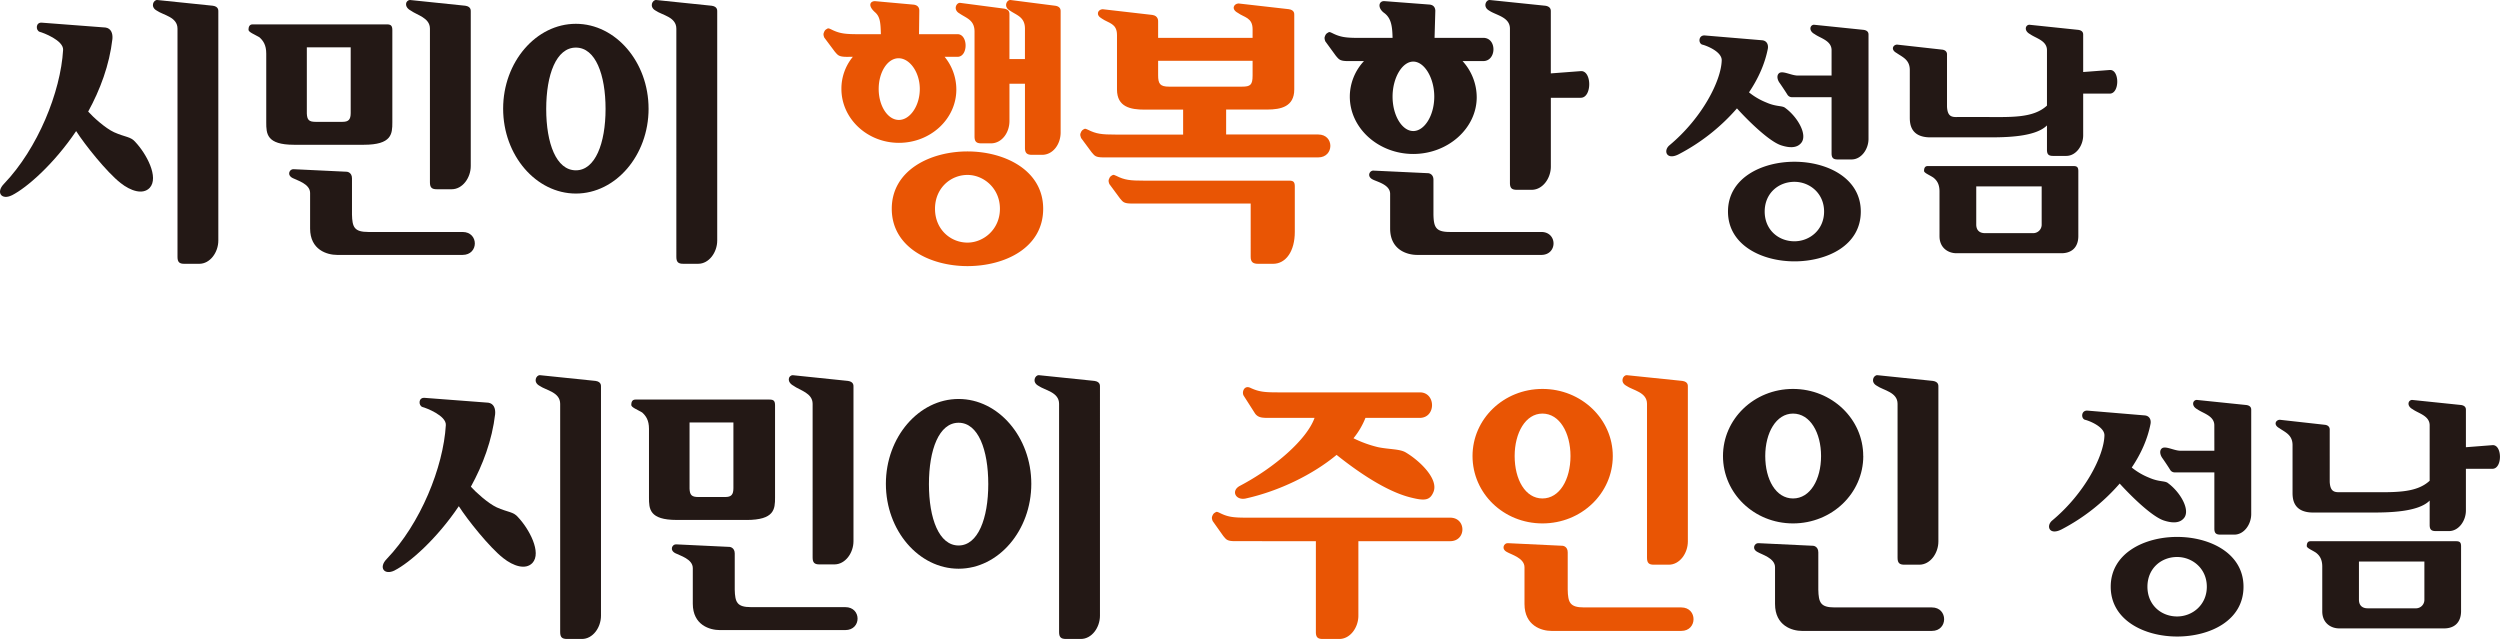
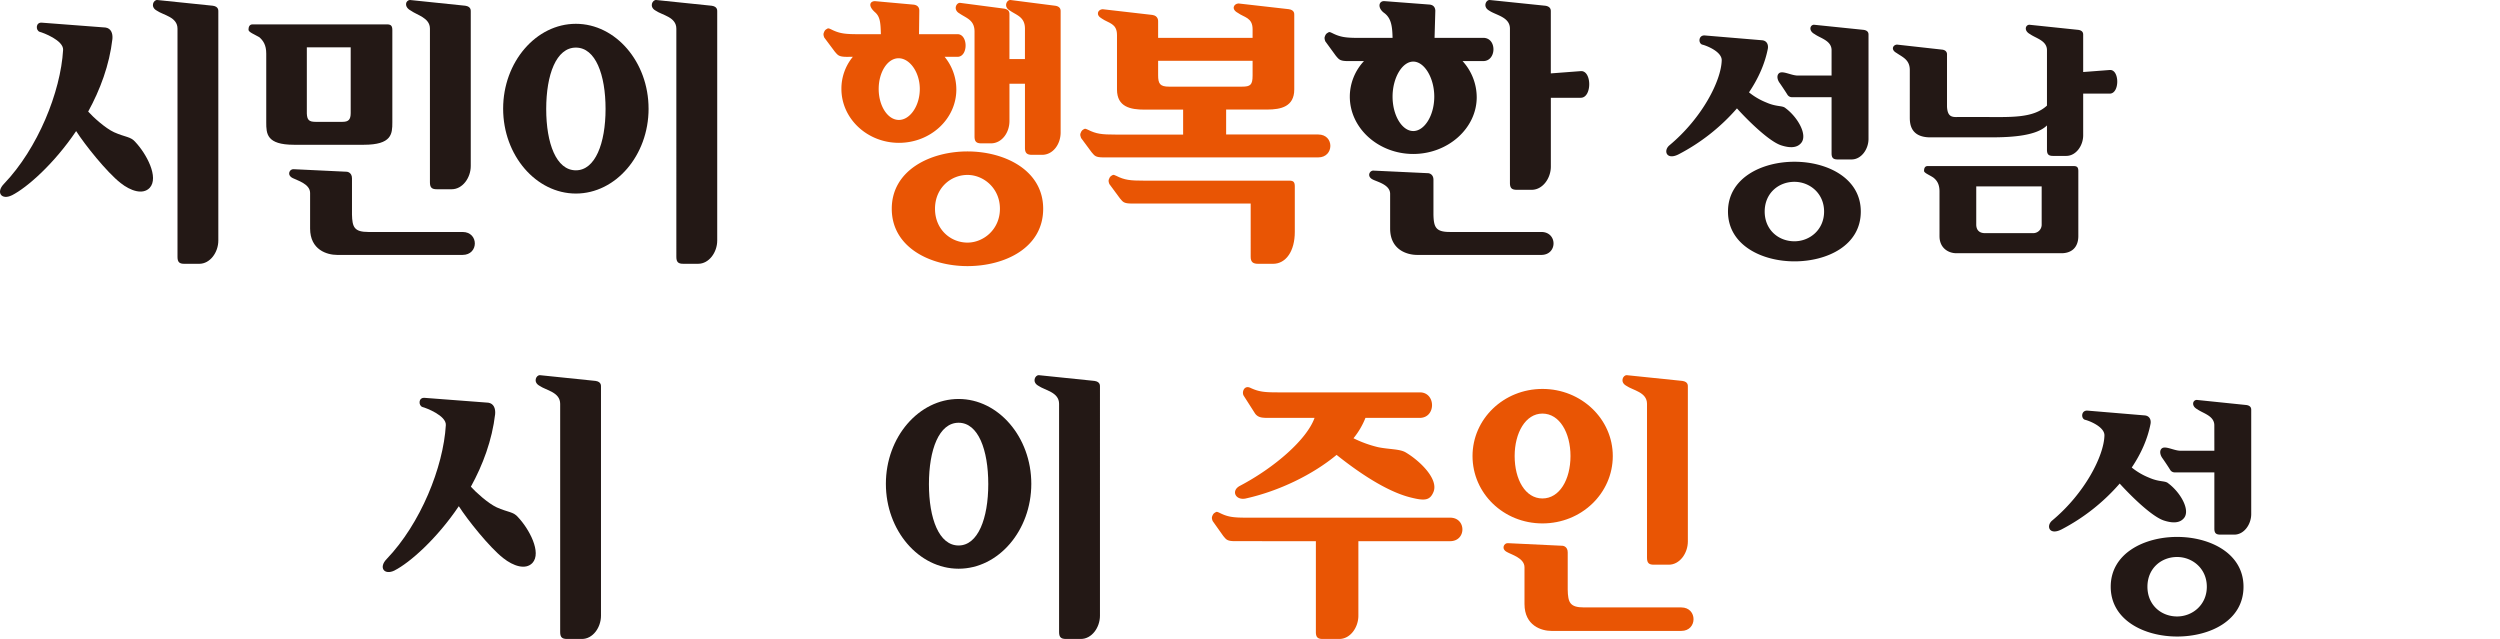
<svg xmlns="http://www.w3.org/2000/svg" viewBox="0 0 2926.61 748">
  <path d="M233.24,308.82H215.72c-5.72,0-7.93-2-7.93-8.06V33.57c0-13.78-16.59-15.77-24.27-21.14-8-4.37-3.83-12.76.6-12.42l65.12,6.71c6.66,1,6.34,5.37,6.34,6.71V281.6c0,13.77-9.59,27.22-22.34,27.22M13.93,228.59c-12.13,6-19.11-3.36-9.25-13.42C44.21,173.87,71,107.74,73.88,58.42c.62-11.09-23.31-20.15-27.46-21.16-4.76-1.68-4.76-11.06,2.24-10.74l74.94,5.71c6.36,1,8.59,6.71,8,13.4-3.51,30.54-14.36,59.44-28.37,85,5.71,6.37,20,19.44,30.28,24.16,13.39,6,19.46,5,24.89,11.41,13,13.76,28,41.61,16.83,53.71-7.91,8.38-22.26,3.69-34.09-5.7-15.92-12.44-41.74-44.67-52-60.76-25.79,38.27-57.33,66.11-75.21,75.19" style="fill:#231815" />
  <path d="M480.94,12.44C472.64,8.08,474.57.34,480,0l64.71,6.71c6.7,1,6.38,5.37,6.38,6.71V194.33c0,13.78-9.57,27.21-22.31,27.21H511.25c-5.77,0-7.95-2-7.95-8.08V33.56c0-12.75-15-15.77-22.36-21.12M369.38,142.63H401c7,0,9.54-2.66,9.54-10.36V55.38H359.19V132.9c.32,7.42,2.53,9.73,10.19,9.73m36.67,58.42c.3,0,6,.67,6,7.73v42.29c.34,14.76,2.56,20.49,19.19,20.49H541.53c19.11,0,19.11,26.85,0,26.85H394.6c-11.49,0-31.58-5.71-31.58-30.9V225.9c0-10.72-15.31-14.75-20.4-17.45-7.35-3.71-3.53-10.72,1-10.39Zm19.75-31.57H344.21c-32.2,0-32.53-13-32.53-26.14V62.78c0-10.07-3.5-15.08-8-19.15-5.72-3.35-12.77-6-12.77-8.72s.67-6.38,4.8-6.38H452.91c4.77,0,6.38,1.68,6.38,6.71v108.1c0,13.39-.6,26.14-33.49,26.14" style="fill:#231815" />
  <path d="M833.24,6.73c6.71,1,6.37,5.37,6.37,6.71V281.6c0,13.78-9.59,27.2-22.27,27.2H799.76c-5.74,0-8-2-8-8.05V33.57c0-13.77-16.58-15.77-24.26-21.14-8-4.36-3.78-12.75.67-12.42ZM674.16,199.38c22.61,0,34.74-31.55,34.74-71.8s-11.78-71.87-34.74-71.87-34.74,31.58-34.74,71.87,11.76,71.8,34.74,71.8m85.1-72.17c0,54.72-38.54,99.37-85.1,99.37S589,181.93,589,127.21s38.62-99.34,85.14-99.34,85.1,44.63,85.1,99.34" style="fill:#231815" />
  <path d="M1850.49,83.26c13.09-1,13.39,31.19,0,31.19h-35V195c0,13.76-9.59,27.19-22.38,27.19h-17.51c-5.77,0-8-2-8-8V33.57c0-13.78-16.59-15.77-24.25-21.14-7.92-4.36-3.8-12.75.67-12.42l65,6.71c6.69,1,6.43,5.37,6.43,6.71V85.92ZM1654.43,153.4c13.07,0,24.59-18.14,24.59-40.29,0-21.8-11.52-41-24.59-41s-24.23,19.16-24.23,41c0,22.15,11.16,40.29,24.23,40.29M1672,202.75c.32,0,6.06.65,6.06,7.72v40.6c.32,14.75,2.56,20.48,19.15,20.48h107.09c19.11,0,19.11,26.86,0,26.86H1658.92c-11.47,0-31.57-5.7-31.57-30.91V226.91c0-10.76-15.31-14.09-20.4-16.8-7.35-3.67-3.53-10.74,1-10.38ZM1578.25,71.51c-9.89,0-10.83-2.05-14.34-6.06l-12.46-17.09c-.6-1.7-1.23-3.72-.6-5.38,1.24-3.7,2.56-4,4.15-5,1.26-1,2.85,0,4.42.68,9.89,5,16.25,5.7,32.54,5.7h38.24c-.3-13.76-1.58-23.16-9.86-29.22S1614,.68,1621,1.35l52.58,4c3.2.36,6.38,2,6.68,7.07l-.9,31.88h57c16.23,0,15.61,27.2,0,27.2h-24.22a63.1,63.1,0,0,1,16.57,42.27c0,36.6-33.81,66.47-74.29,66.47s-74.27-29.87-74.27-67.14a61,61,0,0,1,16.58-41.6Z" style="fill:#231815" />
  <path d="M2144.12,58.74c0-11.3-13.32-14-19.77-18.77-7.36-3.84-5.69-10.71-.88-11l58.23,6c5.94.88,5.66,4.75,5.66,5.95V162.58c0,12.19-8.5,24.08-19.8,24.08h-16.39c-5,0-7.05-1.77-7.05-7.12V113.78h-46.07a6.16,6.16,0,0,1-5.65-3c-3.14-5.05-9-13.7-9.31-14-2.3-3.28-3.44-8-.86-10.7,3.93-4.19,14.39,2.37,22.34,2.37h39.55Zm-43.49,223.72c17.81,0,34.73-13.39,34.73-34.81s-16.92-34.8-34.73-34.8c-18.67,0-34.81,13.39-34.81,34.8s16.14,34.81,34.81,34.81m77.7-34.81c0,39.88-39.58,58.31-77.7,58.31s-77.77-19-77.77-58.31,39.58-58.31,77.77-58.31,77.7,19,77.7,58.31m-213.42-66.93c-14.12,7.14-18.09-4.45-10.5-10.7,38.53-32.13,60.55-75.88,61.1-99.37.27-10.43-18.65-17.56-22.91-18.44-4.78-1.79-4.25-11,2.83-10.73L2063,47.14c5.08.58,7.35,4.77,6.52,9.82-3.41,17.55-11.06,34.79-22.07,51.15A78.23,78.23,0,0,0,2067.78,120c12.17,5.36,18.67,3.28,22.36,6.55,14.13,10.4,26,30.94,18.65,40.48-4.79,6.24-13.32,6.52-24,3-14.7-5.07-39.87-30.35-51.44-43.15a233.12,233.12,0,0,1-68.44,53.85" style="fill:#231815" />
  <path d="M2323.63,272.93h56.28a9.88,9.88,0,0,0,10.16-10.1V218.19h-76.59v44.64c0,6.83,4,10.1,10.15,10.1m89.63,23.51h-123c-9.61,0-19.79-6.23-19.79-19.92V224.16c0-8.63-3.09-13.1-7.34-16.37-4.51-3-10.76-5.35-10.76-7.72s.58-5.67,4.27-5.67h170.74c4.2,0,5.6,1.5,5.6,5.95v76.47c-.23,13.39-8.43,19.62-19.75,19.62m56.52-214.5c11.6-.9,11.87,27.66,0,27.66h-31.09v48.8c0,12.19-8.46,24.11-19.78,24.11h-15.54c-5.09,0-7.07-1.78-7.07-7.15V146.8c-13.58,13.67-48.36,14-68.39,14h-67.32c-23.72.3-24.87-15.46-24.87-23.21V81.94c0-12.19-8.72-15.16-15.52-19.94-7.08-3.87-4.22-9.52.58-9.79l53.11,5.92c6,.92,5.39,5.67,5.39,5.93v60.75c.58,11.28,5.09,12.47,12.44,12.17h29.09c32.82,0,59.1,1.78,75.49-13.37V58.73c0-11.29-13.3-14-19.78-18.76-7.35-3.85-5.67-10.7-.89-11l57.38,6c6,.9,5.68,4.75,5.68,6V84.32Z" style="fill:#231815" />
  <path d="M681.32,748H663.76c-5.74,0-8-2-8-8V472.76c0-13.78-16.59-15.78-24.2-21.15-8-4.36-3.85-12.75.6-12.41l65,6.71c6.7,1,6.38,5.37,6.38,6.71V720.78c0,13.78-9.52,27.22-22.29,27.22M462,667.77c-12.13,6.05-19.18-3.35-9.29-13.42,39.57-41.3,66.33-107.43,69.21-156.74.65-11.09-23.3-20.15-27.4-21.16-4.82-1.68-4.82-11.06,2.21-10.74l74.91,5.7c6.37,1,8.56,6.72,8,13.41-3.58,30.54-14.37,59.44-28.42,84.94,5.74,6.38,20.07,19.45,30.24,24.17,13.43,6,19.5,5,24.89,11.41,13.07,13.76,28.07,41.61,16.92,53.71-8,8.37-22.31,3.69-34.16-5.71-15.9-12.43-41.75-44.67-52-60.76-25.8,38.28-57.37,66.12-75.19,75.19" style="fill:#231815" />
-   <path d="M929,451.62c-8.28-4.36-6.39-12.09-1-12.41l64.74,6.71c6.69,1,6.38,5.37,6.38,6.71V633.52c0,13.78-9.56,27.2-22.33,27.2h-17.5c-5.76,0-8-2-8-8.07V472.75c0-12.75-15-15.77-22.33-21.13M817.43,581.82H849c7,0,9.56-2.67,9.56-10.37V494.56H807.22v77.53c.31,7.42,2.55,9.73,10.21,9.73m36.69,58.41c.28,0,6,.67,6,7.74v42.28c.37,14.77,2.58,20.49,19.14,20.49H989.58c19.11,0,19.11,26.85,0,26.85h-147c-11.48,0-31.56-5.7-31.56-30.89V665.09c0-10.73-15.3-14.75-20.39-17.46-7.34-3.71-3.53-10.72.92-10.38Zm19.68-31.56H792.25c-32.2,0-32.52-13-32.52-26.14V502c0-10.07-3.52-15.09-8-19.15-5.7-3.36-12.73-6-12.73-8.73s.64-6.37,4.79-6.37H900.93c4.82,0,6.37,1.68,6.37,6.71v108.1c0,13.39-.61,26.14-33.5,26.14" style="fill:#231815" />
  <path d="M1281.26,445.91c6.72,1,6.4,5.37,6.4,6.71V720.79c0,13.78-9.58,27.2-22.35,27.2h-17.5c-5.72,0-8-2-8-8.06V472.76c0-13.78-16.58-15.77-24.23-21.14-8-4.37-3.82-12.76.64-12.42ZM1122.19,638.57c22.64,0,34.72-31.55,34.72-71.81s-11.76-71.87-34.72-71.87-34.74,31.58-34.74,71.87,11.79,71.81,34.74,71.81m85.1-72.18c0,54.72-38.51,99.38-85.1,99.38s-85.14-44.66-85.14-99.38,38.58-99.33,85.14-99.33,85.1,44.63,85.1,99.33" style="fill:#231815" />
  <path d="M1199.86,33.57c0-13.78-9.91-15.77-17.54-21.14-8-4.36-3.84-12.75.6-12.42l52.35,6.71c6.64,1,6.36,5.37,6.36,6.71V155.08c0,13.76-8.94,26.17-21.71,26.17h-11.78c-5.76,0-8.28-2-8.28-8.07V98h-18.14v43.65c0,13.74-9,26.16-21.73,26.16h-11.16c-5.74,0-8-2-8-8.07V36.94c0-13.77-9.91-15.79-17.52-21.16-7.95-4.36-3.85-12.75.64-12.43l51.32,6.73c6.68,1,6.42,5.35,6.42,6.71V69.16h18.14ZM1132.56,284c18.79,0,38-15.45,38-39.6s-19.17-39.62-38-39.62c-19.71,0-38,15.44-38,39.62s18.25,39.6,38,39.6m88.63-39.6c0,46-45.21,67.12-88.63,67.12s-88.62-21.83-88.62-67.12,45.29-67.13,88.62-67.13,88.63,21.81,88.63,67.13m-168.91-104c13,0,24.48-16.45,24.48-36.27,0-19.48-11.74-35.94-24.83-35.94s-23.3,16.46-23.3,35.94c0,19.82,10.51,36.27,23.65,36.27m-60.6-73.85c-9.91,0-10.83-2-14.36-6L964.94,44c-.64-1.66-1.31-3.69-.64-5.36,1.22-3.7,2.47-4,4.08-5,1.27-1,2.84,0,4.47.67,9.87,5,16.27,5.71,32.5,5.71h25.84c-.32-13.75-1-20.44-6.66-25.51-9.61-8.41-5.4-13.76.6-13.09l44.3,4c3.2.36,6.75,2,6.75,7.07L1075.84,40h45c12.7,0,12.7,26.53,0,26.53h-15a60.59,60.59,0,0,1,13.69,38.26c0,34.56-30.26,62.42-67.21,62.42S985,139,985,104.06a58.48,58.48,0,0,1,13.4-37.58Z" style="fill:#e95504" />
  <path d="M1355.75,71.17V88c0,10.07,2.23,13.43,12.74,13.43h85.42c9.87,0,12.43-2,12.43-13.09V71.17Zm134.49,237.64h-17.52c-5.76,0-8.62-2-8.62-8.05V238.28h-139c-9.87,0-10.52-2-14-6l-12.4-16.8c-.67-1.66-1.31-3.67-.67-5.37,1.27-3.67,2.52-4,4.13-5,1.31-1,2.88,0,4.49.68,9.89,5,16.28,5.68,32.5,5.68h170.27c4.75,0,6.34,1.68,6.34,6.73v53.36c0,22.15-10.17,37.27-25.52,37.27m-23.9-264.5V34.24c0-13.76-9.86-13.76-17.2-19.13-8.25-4.36-4.79-10.72.61-11.06l59,6.7c6.71,1,6.37,5.35,6.37,6.71v87.27c0,20.12-15.65,23.51-31.54,23.51h-48.21v29.2h107.79c19.14,0,18.79,26.83,0,26.83H1292c-9.92,0-10.52-2-14.07-6l-12.4-16.76c-.67-1.7-1.31-3.71-.67-5.37,1.32-3.73,2.54-4,4.15-5,1.27-1,2.88,0,4.47.68,9.89,5,16.25,5.71,32.53,5.71h79v-29.2H1339.8c-16.25,0-32.2-3.05-32.2-23.51V41c0-13.78-9.87-13.78-17.56-19.15-8-4.36-4.75-10.74.66-11.07l58.36,6.71c7,1,6.69,7.05,6.69,7.38V44.31Z" style="fill:#e95504" />
  <path d="M1458.5,583.52c-12.12,2.68-17.82-9.08-7-14.78,40.8-21.47,78.42-54.36,87.36-79.53h-52c-8.92,0-13.69,0-17.53-5L1456,463.36c-2.6-4,.28-12.76,7.61-9.4,10.51,5,17.54,5.37,33.49,5.37h165.1c18.81,0,19.15,29.88-.3,29.88h-63.45a90,90,0,0,1-14,23.83,135.61,135.61,0,0,0,28.65,10.41c12.8,2.68,25.17,2,32.2,6,16.6,9.75,38.93,31.21,32.83,46.35-4.11,10-10.17,10.72-26.14,6.71-23.88-5.71-54.17-23.53-87.33-50-27.43,22.8-66.94,42.27-106.17,51m-12.42,50c-9.89,0-10.52-2-14-6L1419.64,610c-.67-1.68-1.29-3.69-.67-5.37,1.32-3.69,2.56-4,4.15-5,1.29-1,2.88,0,4.49.69,9.89,5,16.27,5.68,32.52,5.68h237.46c19.15,0,19.15,27.52,0,27.52H1590.18v87.26c0,13.78-9.52,27.22-22.33,27.22h-19.43c-5.77,0-8-2-8-8.06V633.52Z" style="fill:#e95504" />
  <path d="M1953.63,661.06h-17.57c-5.76,0-8-2-8-8.06V472.75c0-13.76-16.57-15.77-24.22-21.13-8-4.36-3.81-12.75.66-12.41l65,6.71c6.77,1,6.38,5.37,6.38,6.71V633.86c0,13.77-9.52,27.2-22.26,27.2m-148-77.54c20.1,0,32.87-22.15,32.87-49.67,0-27.2-12.77-49.69-32.87-49.69-19.71,0-32.5,22.49-32.5,49.69,0,27.52,12.47,49.67,32.5,49.67m23.62,55.39c.3,0,6,.65,6,7.72v43.62c.3,15.11,2.56,20.83,19.15,20.83h113.77c19.16,0,19.16,27.5,0,27.5h-152c-11.46,0-31.52-6-31.52-31.54v-43c0-10.7-15.34-14.77-20.48-17.79-7.29-3.69-3.44-10.74,1-10.4ZM1888,533.85c0,43.63-36.67,78.88-82.31,78.88s-81.89-35.25-81.89-78.88c0-43.3,36.34-78.55,81.89-78.55S1888,490.55,1888,533.85" style="fill:#e95504" />
-   <path d="M2246.88,661.06h-17.51c-5.72,0-8-2-8-8.06V472.75c0-13.76-16.6-15.77-24.25-21.13-8-4.36-3.8-12.75.67-12.41l65,6.71c6.69,1,6.37,5.37,6.37,6.71V633.86c0,13.77-9.53,27.2-22.32,27.2M2099,583.52c20.1,0,32.81-22.15,32.81-49.67,0-27.2-12.71-49.69-32.81-49.69-19.77,0-32.52,22.49-32.52,49.69,0,27.52,12.42,49.67,32.52,49.67m23.59,55.39c.29,0,6,.65,6,7.72v43.62c.34,15.11,2.57,20.83,19.15,20.83h113.81c19.11,0,19.11,27.5,0,27.5H2109.49c-11.5,0-31.56-6-31.56-31.54v-43c0-10.7-15.32-14.77-20.38-17.79-7.37-3.69-3.52-10.74.93-10.4Zm58.65-105.06c0,43.63-36.66,78.88-82.24,78.88S2017,577.48,2017,533.85c0-43.3,36.36-78.55,81.94-78.55s82.24,35.25,82.24,78.55" style="fill:#231815" />
  <path d="M2592.18,497.93c0-11.31-13.32-14-19.82-18.78-7.35-3.83-5.65-10.7-.83-11l58.23,6c5.94.89,5.62,4.76,5.62,6V601.77c0,12.19-8.46,24.08-19.76,24.08h-16.4c-5.08,0-7-1.77-7-7.12V553h-46.1a6.14,6.14,0,0,1-5.64-3c-3.07-5.05-9.06-13.71-9.31-14-2.29-3.29-3.42-8-.85-10.7,3.93-4.19,14.4,2.36,22.31,2.36h39.59Zm-43.56,223.72c17.82,0,34.78-13.39,34.78-34.81s-17-34.8-34.78-34.8c-18.64,0-34.74,13.39-34.74,34.8s16.1,34.81,34.74,34.81m77.73-34.81c0,39.88-39.58,58.3-77.73,58.3s-77.72-19-77.72-58.3,39.55-58.31,77.72-58.31,77.73,19,77.73,58.31M2413,619.91c-14.15,7.14-18.13-4.45-10.46-10.7,38.45-32.13,60.44-75.89,61-99.38.32-10.42-18.65-17.55-22.89-18.44-4.84-1.78-4.26-11,2.83-10.72l67.52,5.65c5.09.59,7.39,4.77,6.52,9.82-3.37,17.56-11,34.8-22,51.16a78.19,78.19,0,0,0,20.33,11.9c12.19,5.37,18.69,3.29,22.34,6.55,14.13,10.41,26,31,18.67,40.49-4.82,6.23-13.32,6.52-24,3-14.73-5.07-39.87-30.35-51.46-43.16a232.76,232.76,0,0,1-68.4,53.86" style="fill:#231815" />
-   <path d="M2771.72,712.12h56.22A9.87,9.87,0,0,0,2838.09,702V657.38h-76.6V702c0,6.84,4,10.11,10.23,10.11m89.55,23.51h-123c-9.59,0-19.73-6.24-19.73-19.93V663.35c0-8.64-3.16-13.11-7.4-16.37-4.52-3-10.73-5.36-10.73-7.72s.56-5.67,4.25-5.67h170.72c4.22,0,5.65,1.5,5.65,5.95V716c-.27,13.39-8.46,19.63-19.8,19.63m56.54-214.51c11.57-.9,11.9,27.67,0,27.67h-31.07v48.8c0,12.19-8.46,24.11-19.8,24.11h-15.55c-5.06,0-7.08-1.78-7.08-7.15V586c-13.51,13.67-48.34,14-68.34,14h-67.29c-23.74.3-24.89-15.45-24.89-23.21V521.12c0-12.18-8.76-15.15-15.55-19.94-7.06-3.86-4.27-9.52.59-9.78l53.11,5.92c5.95.91,5.37,5.67,5.37,5.93V564c.58,11.29,5.11,12.47,12.44,12.17h29.12c32.75,0,59.07,1.79,75.44-13.37V497.92c0-11.29-13.26-14-19.76-18.76-7.4-3.85-5.66-10.71-.85-11l57.37,5.95c5.95.91,5.67,4.76,5.67,6v43.43Z" style="fill:#231815" />
</svg>